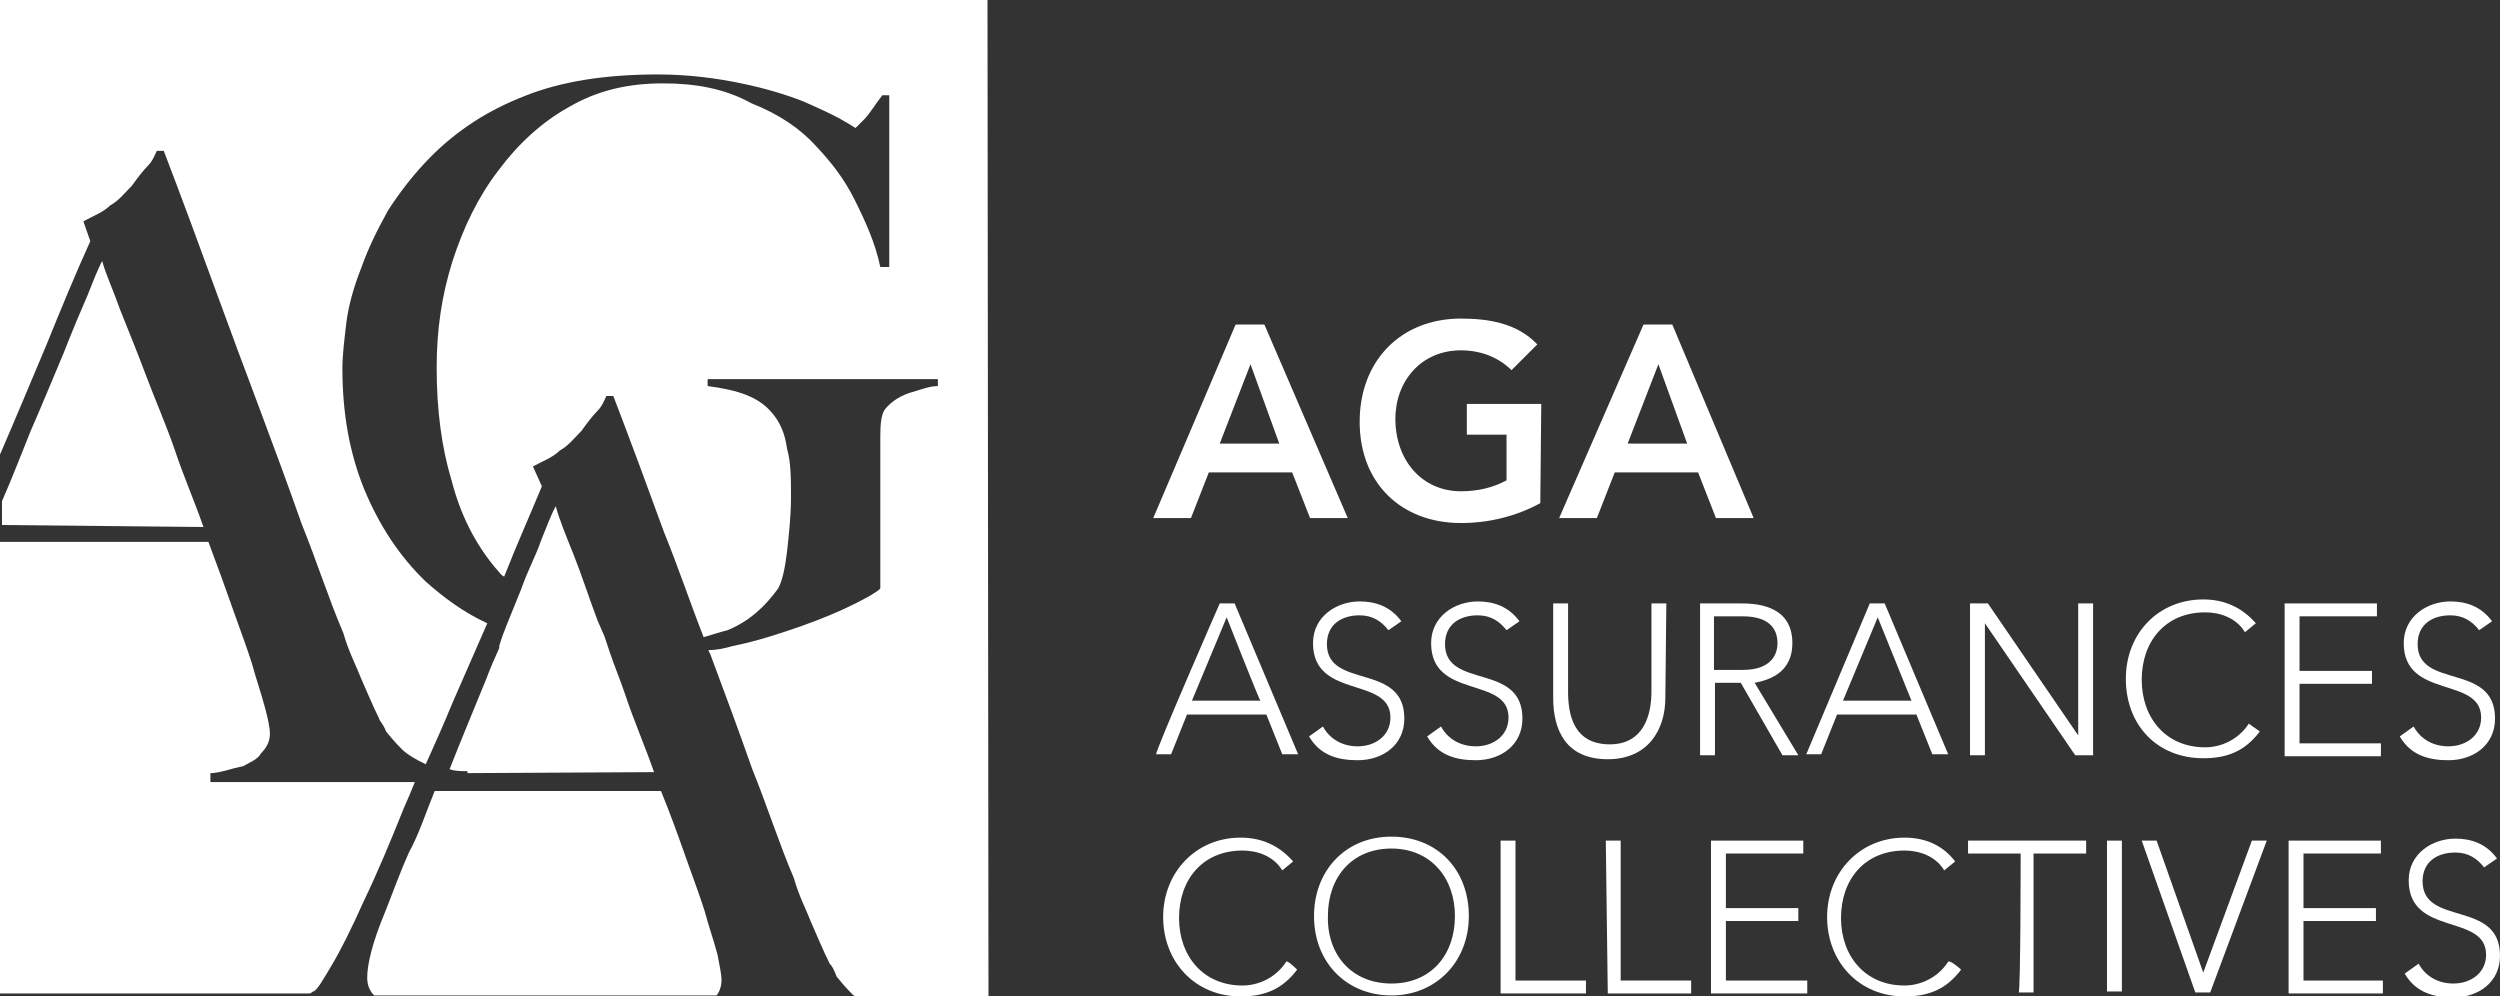
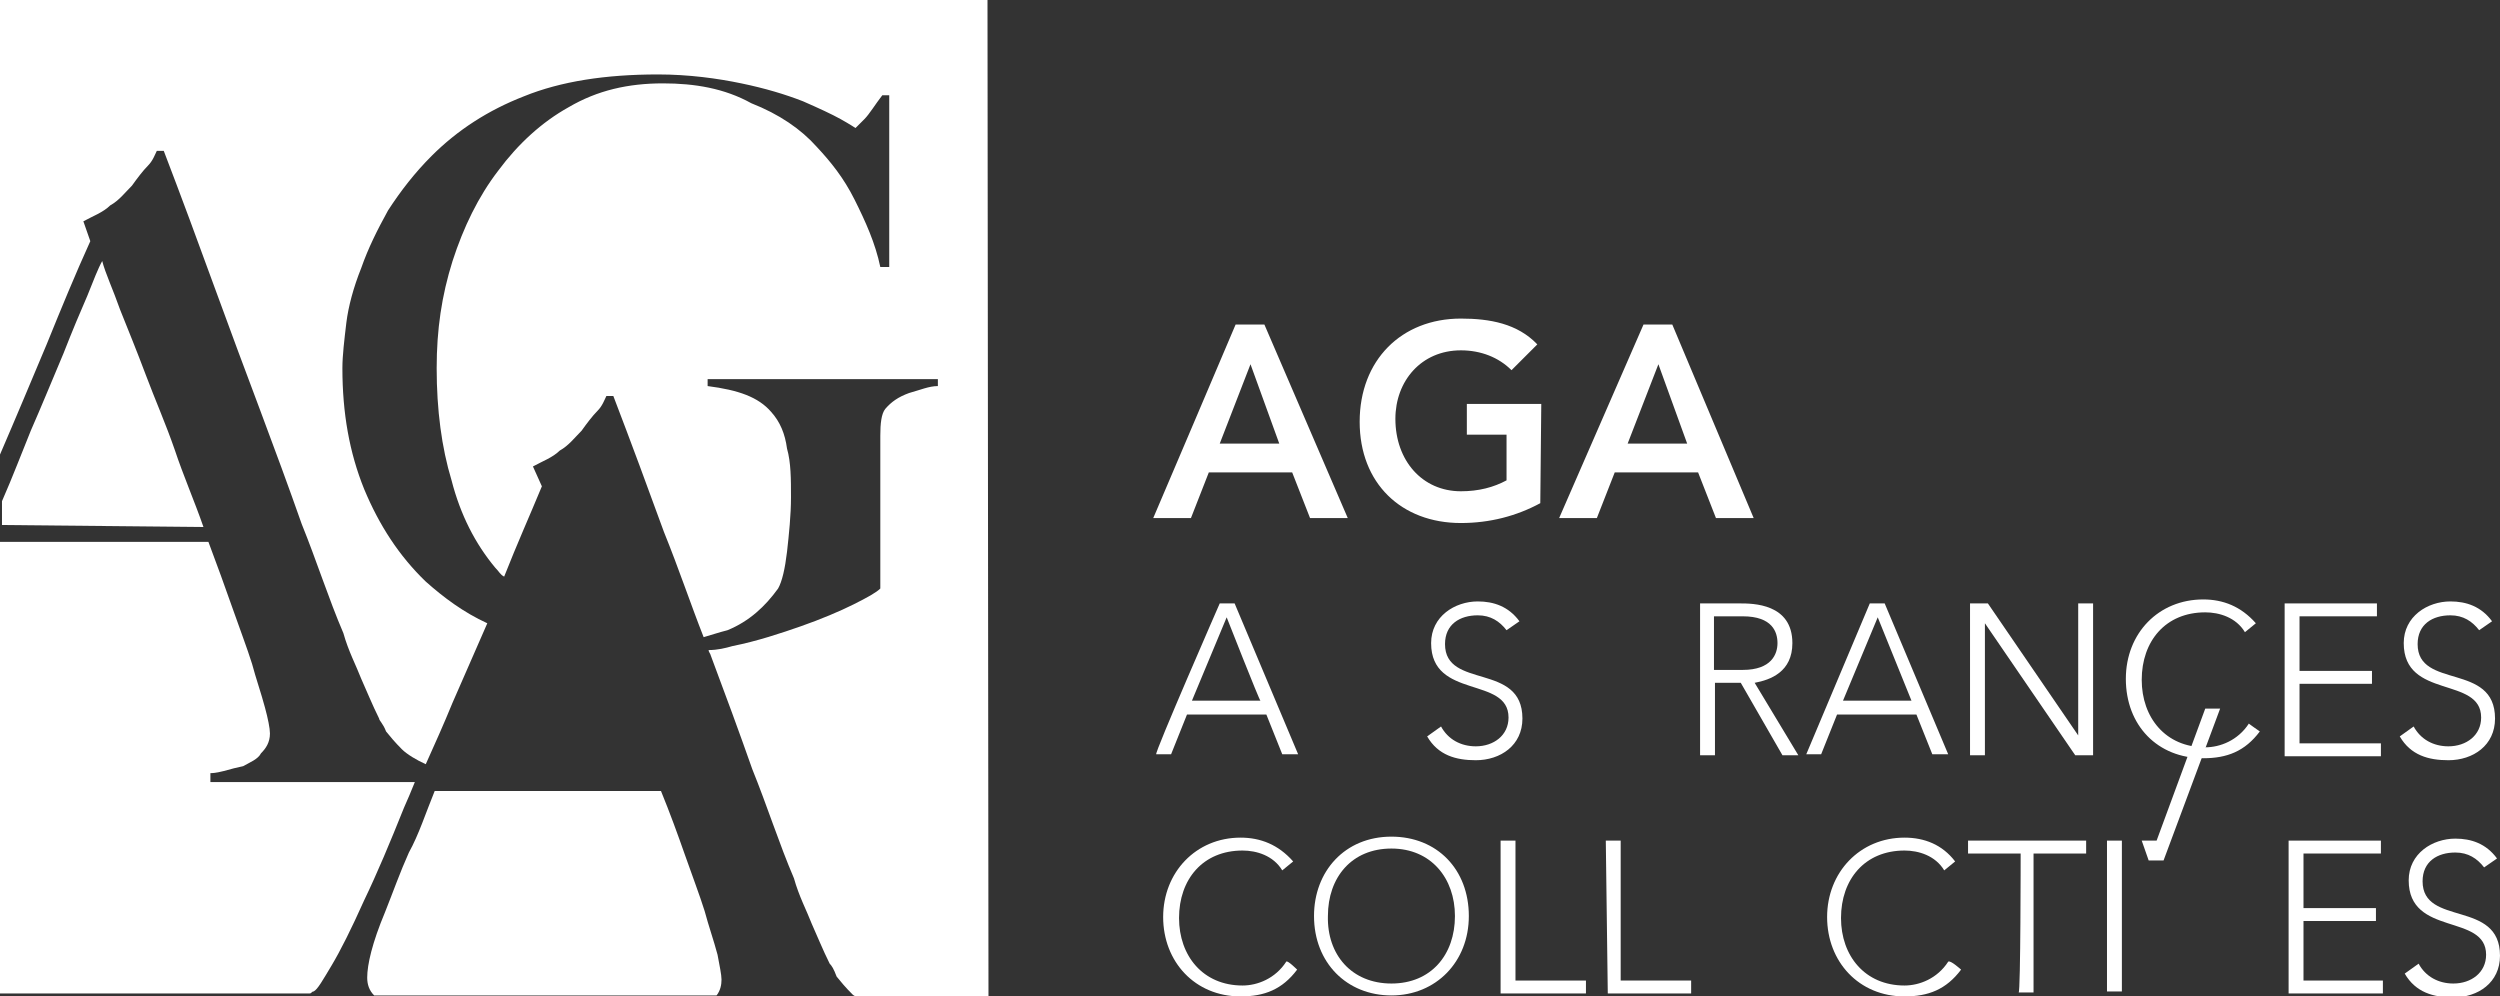
<svg xmlns="http://www.w3.org/2000/svg" xmlns:xlink="http://www.w3.org/1999/xlink" version="1.1" id="Calque_1" x="0px" y="0px" viewBox="-611.1 871 251.9 100.4" style="enable-background:new -611.1 871 251.9 100.4;" xml:space="preserve">
  <rect x="-611.1" y="871" width="251.9" height="100.4" fill="#333333" stroke="none" />
  <style type="text/css">
	.st0{clip-path:url(#SVGID_2_);}
	.st1{fill:#FFFFFF;}
</style>
  <g>
    <g>
      <defs>
        <polyline id="SVGID_1_" points="-359.1,971.4 -611.1,971.4 -611.1,871 -359.1,871    " />
      </defs>
      <clipPath id="SVGID_2_">
        <use xlink:href="#SVGID_1_" style="overflow:visible;" />
      </clipPath>
      <g class="st0">
        <path class="st1" d="M-486.6,903.7h2.9l8.4,19.5h-3.8l-1.8-4.6h-8.4l-1.8,4.6h-3.8C-494.8,923-486.6,903.7-486.6,903.7z      M-482.2,915.7l-2.9-8l-3.1,8H-482.2z" />
        <path class="st1" d="M-455.9,921.7c-2.4,1.3-5.1,2-8,2c-6,0-10.2-4-10.2-10.2c0-6.2,4.2-10.4,10.2-10.4c2.9,0,5.7,0.5,7.7,2.6     l-2.6,2.6c-1.3-1.3-3.1-2-5.1-2c-4,0-6.6,3.1-6.6,6.9c0,4.2,2.7,7.3,6.6,7.3c1.8,0,3.3-0.4,4.6-1.1v-4.6h-4v-3.1h7.5     L-455.9,921.7L-455.9,921.7z" />
        <path class="st1" d="M-445.5,903.7h2.9l8.2,19.5h-3.8l-1.8-4.6h-8.4l-1.8,4.6h-3.8L-445.5,903.7L-445.5,903.7z M-441.1,915.7     l-2.9-8l-3.1,8H-441.1L-441.1,915.7z" />
        <path class="st1" d="M-488.2,931.8h1.5l6.4,15.2h-1.6l-1.6-4h-8l-1.6,4h-1.5C-494.8,946.9-488.2,931.8-488.2,931.8z      M-487.5,933.2l-3.5,8.4h6.9C-484.2,941.6-487.5,933.2-487.5,933.2z" />
-         <path class="st1" d="M-477.8,944.2c0.7,1.3,2,2,3.5,2c1.8,0,3.3-1.1,3.3-2.9c0-4.2-7.8-1.8-7.8-7.5c0-2.7,2.4-4.2,4.7-4.2     c1.6,0,3.1,0.5,4.2,2l-1.3,0.9c-0.7-0.9-1.6-1.5-2.9-1.5c-1.8,0-3.3,0.9-3.3,2.9c0,4.6,7.8,1.8,7.8,7.5c0,2.7-2.2,4.2-4.7,4.2     c-2,0-3.8-0.5-4.9-2.4L-477.8,944.2L-477.8,944.2z" />
        <path class="st1" d="M-465.9,944.2c0.7,1.3,2,2,3.5,2c1.8,0,3.3-1.1,3.3-2.9c0-4.2-7.8-1.8-7.8-7.5c0-2.7,2.4-4.2,4.7-4.2     c1.6,0,3.1,0.5,4.2,2l-1.3,0.9c-0.7-0.9-1.6-1.5-2.9-1.5c-1.8,0-3.3,0.9-3.3,2.9c0,4.6,7.8,1.8,7.8,7.5c0,2.7-2.2,4.2-4.7,4.2     c-2,0-3.8-0.5-4.9-2.4L-465.9,944.2L-465.9,944.2z" />
-         <path class="st1" d="M-443.3,941.3c0,3.3-1.8,6.2-5.8,6.2c-4.2,0-5.5-2.9-5.5-6.2v-9.5h1.5v8.9c0,2.2,0.5,5.3,4.2,5.3     c3.5,0,4.2-3.1,4.2-5.3v-8.9h1.5L-443.3,941.3L-443.3,941.3z" />
        <path class="st1" d="M-439.8,931.8h4c1.3,0,5.3,0,5.3,4c0,2.9-2.2,3.7-3.8,4l4.4,7.3h-1.6l-4.2-7.3h-2.6v7.3h-1.5L-439.8,931.8     L-439.8,931.8z M-438.4,938.5h2.9c2.9,0,3.5-1.6,3.5-2.7s-0.5-2.7-3.5-2.7h-2.9V938.5L-438.4,938.5z" />
        <path class="st1" d="M-422.7,931.8h1.5l6.4,15.2h-1.6l-1.6-4h-8l-1.6,4h-1.5L-422.7,931.8L-422.7,931.8z M-421.9,933.2l-3.5,8.4     h6.9L-421.9,933.2z" />
        <path class="st1" d="M-412.6,931.8h1.8l9.1,13.3v-13.3h1.5v15.3h-1.8l-9.1-13.3l0,0v13.3h-1.5V931.8z" />
        <path class="st1" d="M-383.4,944.7c-1.5,2-3.3,2.7-5.7,2.7c-4.6,0-7.8-3.3-7.8-8c0-4.6,3.3-8,7.8-8c2,0,3.8,0.7,5.3,2.4l-1.1,0.9     c-0.9-1.5-2.6-2-4-2c-4,0-6.4,2.9-6.4,6.8c0,3.8,2.4,6.8,6.4,6.8c1.5,0,3.3-0.7,4.4-2.4C-384.7,943.8-383.4,944.7-383.4,944.7z" />
        <path class="st1" d="M-380.9,931.8h9.3v1.3h-7.8v5.5h7.3v1.3h-7.3v6h8.2v1.3h-9.7V931.8z" />
        <path class="st1" d="M-367.9,944.2c0.7,1.3,2,2,3.5,2c1.8,0,3.3-1.1,3.3-2.9c0-4.2-7.8-1.8-7.8-7.5c0-2.7,2.4-4.2,4.7-4.2     c1.6,0,3.1,0.5,4.2,2l-1.3,0.9c-0.7-0.9-1.6-1.5-2.9-1.5c-1.8,0-3.3,0.9-3.3,2.9c0,4.6,7.8,1.8,7.8,7.5c0,2.7-2.2,4.2-4.7,4.2     c-2,0-3.8-0.5-4.9-2.4L-367.9,944.2L-367.9,944.2z" />
        <path class="st1" d="M-480.4,968.7c-1.5,2-3.3,2.7-5.7,2.7c-4.6,0-7.8-3.5-7.8-8s3.3-8,7.8-8c2,0,3.8,0.7,5.3,2.4l-1.1,0.9     c-0.9-1.5-2.6-2-4-2c-4,0-6.4,2.9-6.4,6.8c0,3.8,2.4,6.8,6.4,6.8c1.5,0,3.3-0.7,4.4-2.4C-481.4,967.7-480.4,968.7-480.4,968.7z" />
        <path class="st1" d="M-470.9,955.3c4.6,0,7.8,3.3,7.8,8c0,4.6-3.3,8-7.8,8s-7.8-3.3-7.8-8C-478.7,958.8-475.6,955.3-470.9,955.3z      M-470.9,970.1c4,0,6.4-2.9,6.4-6.8c0-3.8-2.4-6.8-6.4-6.8s-6.4,2.9-6.4,6.8C-477.4,967.2-474.9,970.1-470.9,970.1z" />
        <path class="st1" d="M-459.9,955.7h1.5v14.1h7.1v1.3h-8.6V955.7L-459.9,955.7z" />
        <path class="st1" d="M-449.3,955.7h1.5v14.1h7.1v1.3h-8.4L-449.3,955.7L-449.3,955.7z" />
-         <path class="st1" d="M-438.7,955.7h9.3v1.3h-7.8v5.5h7.3v1.3h-7.3v6h8.2v1.3h-9.7V955.7L-438.7,955.7z" />
        <path class="st1" d="M-413.5,968.7c-1.5,2-3.3,2.7-5.7,2.7c-4.6,0-7.8-3.5-7.8-8s3.3-8,7.8-8c2,0,3.8,0.7,5.1,2.4l-1.1,0.9     c-0.9-1.5-2.6-2-4-2c-4,0-6.4,2.9-6.4,6.8c0,3.8,2.4,6.8,6.4,6.8c1.5,0,3.3-0.7,4.4-2.4C-414.6,967.7-413.5,968.7-413.5,968.7z" />
        <path class="st1" d="M-407.5,957h-5.3v-1.3h11.9v1.3h-5.3V971h-1.5C-407.5,971-407.5,957-407.5,957z" />
        <path class="st1" d="M-397.3,955.7h-1.5v15.2h1.5V955.7z" />
-         <path class="st1" d="M-395.3,955.7h1.5l4.7,13.3l4.9-13.3h1.5l-5.7,15.3h-1.5L-395.3,955.7z" />
+         <path class="st1" d="M-395.3,955.7h1.5l4.9-13.3h1.5l-5.7,15.3h-1.5L-395.3,955.7z" />
        <path class="st1" d="M-380.5,955.7h9.3v1.3h-7.8v5.5h7.3v1.3h-7.3v6h8v1.3h-9.5V955.7L-380.5,955.7z" />
        <path class="st1" d="M-367.4,968.1c0.7,1.3,2,2,3.5,2c1.8,0,3.3-1.1,3.3-2.9c0-4.2-7.8-1.8-7.8-7.5c0-2.7,2.4-4.2,4.7-4.2     c1.6,0,3.1,0.5,4.2,2l-1.3,0.9c-0.7-0.9-1.6-1.5-2.9-1.5c-1.8,0-3.3,0.9-3.3,2.9c0,4.6,7.8,1.8,7.8,7.5c0,2.7-2.2,4.2-4.7,4.2     c-2,0-3.8-0.5-4.9-2.4L-367.4,968.1L-367.4,968.1z" />
        <path class="st1" d="M-511.6,871h-99.5v45.8l0,0c1.6-3.7,3.1-7.3,4.7-11.1c1.5-3.7,2.9-7.1,4.4-10.4l-0.7-2     c0.9-0.5,2-0.9,2.7-1.6c0.9-0.5,1.5-1.3,2.2-2c0.5-0.7,1.1-1.5,1.6-2s0.7-1.1,0.9-1.5h0.7c1.8,4.7,3.5,9.3,5.1,13.7     c1.6,4.4,3.1,8.4,4.6,12.4c1.5,4,2.9,7.8,4.2,11.5c1.5,3.7,2.7,7.5,4.2,11c0.5,1.8,1.3,3.3,1.8,4.6c0.5,1.1,1.1,2.6,1.8,4     c0,0.2,0.4,0.5,0.7,1.3c0.4,0.5,0.9,1.1,1.6,1.8c0.5,0.5,1.5,1.1,2.4,1.5c0.9-2,1.8-4,2.7-6.2l3.5-8c-2.4-1.1-4.4-2.6-6.2-4.2     c-2.7-2.6-4.7-5.7-6.2-9.3c-1.5-3.7-2.2-7.7-2.2-12.2c0-1.3,0.2-2.9,0.4-4.6c0.2-1.6,0.7-3.5,1.5-5.5c0.7-2,1.6-3.8,2.7-5.8     c1.3-2,2.7-3.8,4.4-5.5c2.6-2.6,5.7-4.6,9.3-6c3.7-1.5,8.2-2.2,13.5-2.2c3.1,0,6,0.4,8.4,0.9c2.4,0.5,4.4,1.1,6.2,1.8     c1.6,0.7,2.9,1.3,3.8,1.8s1.5,0.9,1.5,0.9s0.4-0.4,0.9-0.9s1.1-1.5,1.8-2.4h0.7v17.3h-0.9c-0.5-2.4-1.5-4.6-2.6-6.8     s-2.4-3.8-3.8-5.3c-1.6-1.8-3.8-3.3-6.6-4.4c-2.7-1.5-5.7-2-8.9-2c-3.5,0-6.6,0.7-9.5,2.4c-2.7,1.5-5.1,3.7-7.1,6.4     c-2,2.6-3.5,5.7-4.6,9.1c-1.1,3.5-1.6,6.9-1.6,10.8c0,4.2,0.5,8,1.5,11.3c0.9,3.5,2.4,6.4,4.4,8.8c0.4,0.4,0.5,0.7,0.9,0.9     c1.3-3.3,2.6-6.2,3.8-9.1l-0.9-2c0.9-0.5,2-0.9,2.7-1.6c0.9-0.5,1.5-1.3,2.2-2c0.5-0.7,1.1-1.5,1.6-2s0.7-1.1,0.9-1.5h0.7     c1.8,4.7,3.5,9.3,5.1,13.7c1.5,3.7,2.7,7.3,4,10.6c0.7-0.2,1.6-0.5,2.4-0.7c2.2-0.9,3.8-2.4,5.1-4.2c0.4-0.7,0.7-2,0.9-3.7     c0.2-1.8,0.4-3.7,0.4-5.5s0-3.5-0.4-4.9c-0.2-1.5-0.7-2.7-1.6-3.7c-1.3-1.5-3.3-2.2-6.4-2.6v-0.7h23.2v0.7     c-0.9,0-1.8,0.4-2.9,0.7c-1.1,0.4-1.8,0.9-2.4,1.6c-0.4,0.5-0.5,1.5-0.5,2.7s0,2.6,0,3.7v11.7c-0.4,0.4-1.3,0.9-2.7,1.6     s-3.3,1.5-5.3,2.2c-2,0.7-4.4,1.5-6.9,2c-0.7,0.2-1.5,0.4-2.4,0.4c0,0.2,0.2,0.4,0.2,0.5c1.5,4,2.9,7.8,4.2,11.5     c1.5,3.7,2.7,7.5,4.2,11c0.5,1.8,1.3,3.3,1.8,4.6c0.5,1.1,1.1,2.6,1.8,4c0.2,0.2,0.4,0.5,0.7,1.3c0.4,0.5,0.9,1.1,1.6,1.8     c0,0,0.2,0.2,0.4,0.2h13.3L-511.6,871L-511.6,871z" />
        <path class="st1" d="M-590.6,924.1c-0.9-2.6-2-5.1-2.9-7.8c-0.9-2.6-2-5.1-2.9-7.5c-0.9-2.4-1.8-4.6-2.6-6.6     c-0.7-2-1.5-3.7-1.8-4.9c-0.4,0.7-0.9,2-1.5,3.5c-0.7,1.6-1.5,3.5-2.4,5.8c-1.1,2.6-2.2,5.3-3.3,7.8c-0.9,2.2-1.8,4.6-2.9,7.1     v2.4L-590.6,924.1L-590.6,924.1z" />
        <path class="st1" d="M-538.8,967.2c-0.4-1.5-0.9-2.9-1.3-4.4c-0.5-1.6-1.3-3.7-2-5.7s-1.5-4.2-2.4-6.4h-22.8     c-0.9,2.2-1.6,4.4-2.6,6.2c-0.9,2-1.6,4-2.4,6c-1.3,3.1-1.8,5.3-1.8,6.6c0,0.7,0.2,1.3,0.7,1.8h34.5c0.4-0.5,0.5-1.1,0.5-1.6     C-538.4,969.2-538.6,968.3-538.8,967.2z" />
        <path class="st1" d="M-577.7,968.3c0.9-1.5,2-3.7,3.3-6.6c1.3-2.7,2.6-5.8,4-9.3c0.4-0.9,0.7-1.6,1.1-2.6h-20.6v-0.9     c0.2,0,0.5,0,1.3-0.2c0.7-0.2,1.5-0.4,2-0.5c0.7-0.4,1.5-0.7,1.8-1.3c0.5-0.5,0.9-1.1,0.9-2c0-0.5-0.2-1.5-0.5-2.6     c-0.4-1.5-0.9-2.9-1.3-4.4c-0.5-1.6-1.3-3.7-2-5.7c-0.7-2-1.5-4.2-2.4-6.6h-21v45.5h31.2c0.2,0,0.2-0.2,0.4-0.2     C-579.1,970.7-578.6,969.8-577.7,968.3z" />
-         <path class="st1" d="M-545.2,948.8c-0.9-2.6-2-5.1-2.9-7.8c-0.5-1.5-1.1-2.9-1.6-4.4l0,0l-0.5-1.5l0,0c-0.2-0.5-0.5-1.1-0.7-1.6     c-0.9-2.4-1.6-4.6-2.4-6.6s-1.5-3.7-1.8-4.9c-0.4,0.7-0.9,2-1.5,3.5c-0.5,1.5-1.3,2.9-2,4.9l-1.5,3.7c-0.2,0.5-0.5,1.3-0.7,2v0.2     c-0.4,0.9-0.9,2-1.3,3.1c-1.1,2.7-2.4,5.8-3.7,9.1c0.5,0.2,1.1,0.2,1.8,0.2v0.2L-545.2,948.8L-545.2,948.8L-545.2,948.8z" />
      </g>
    </g>
  </g>
</svg>